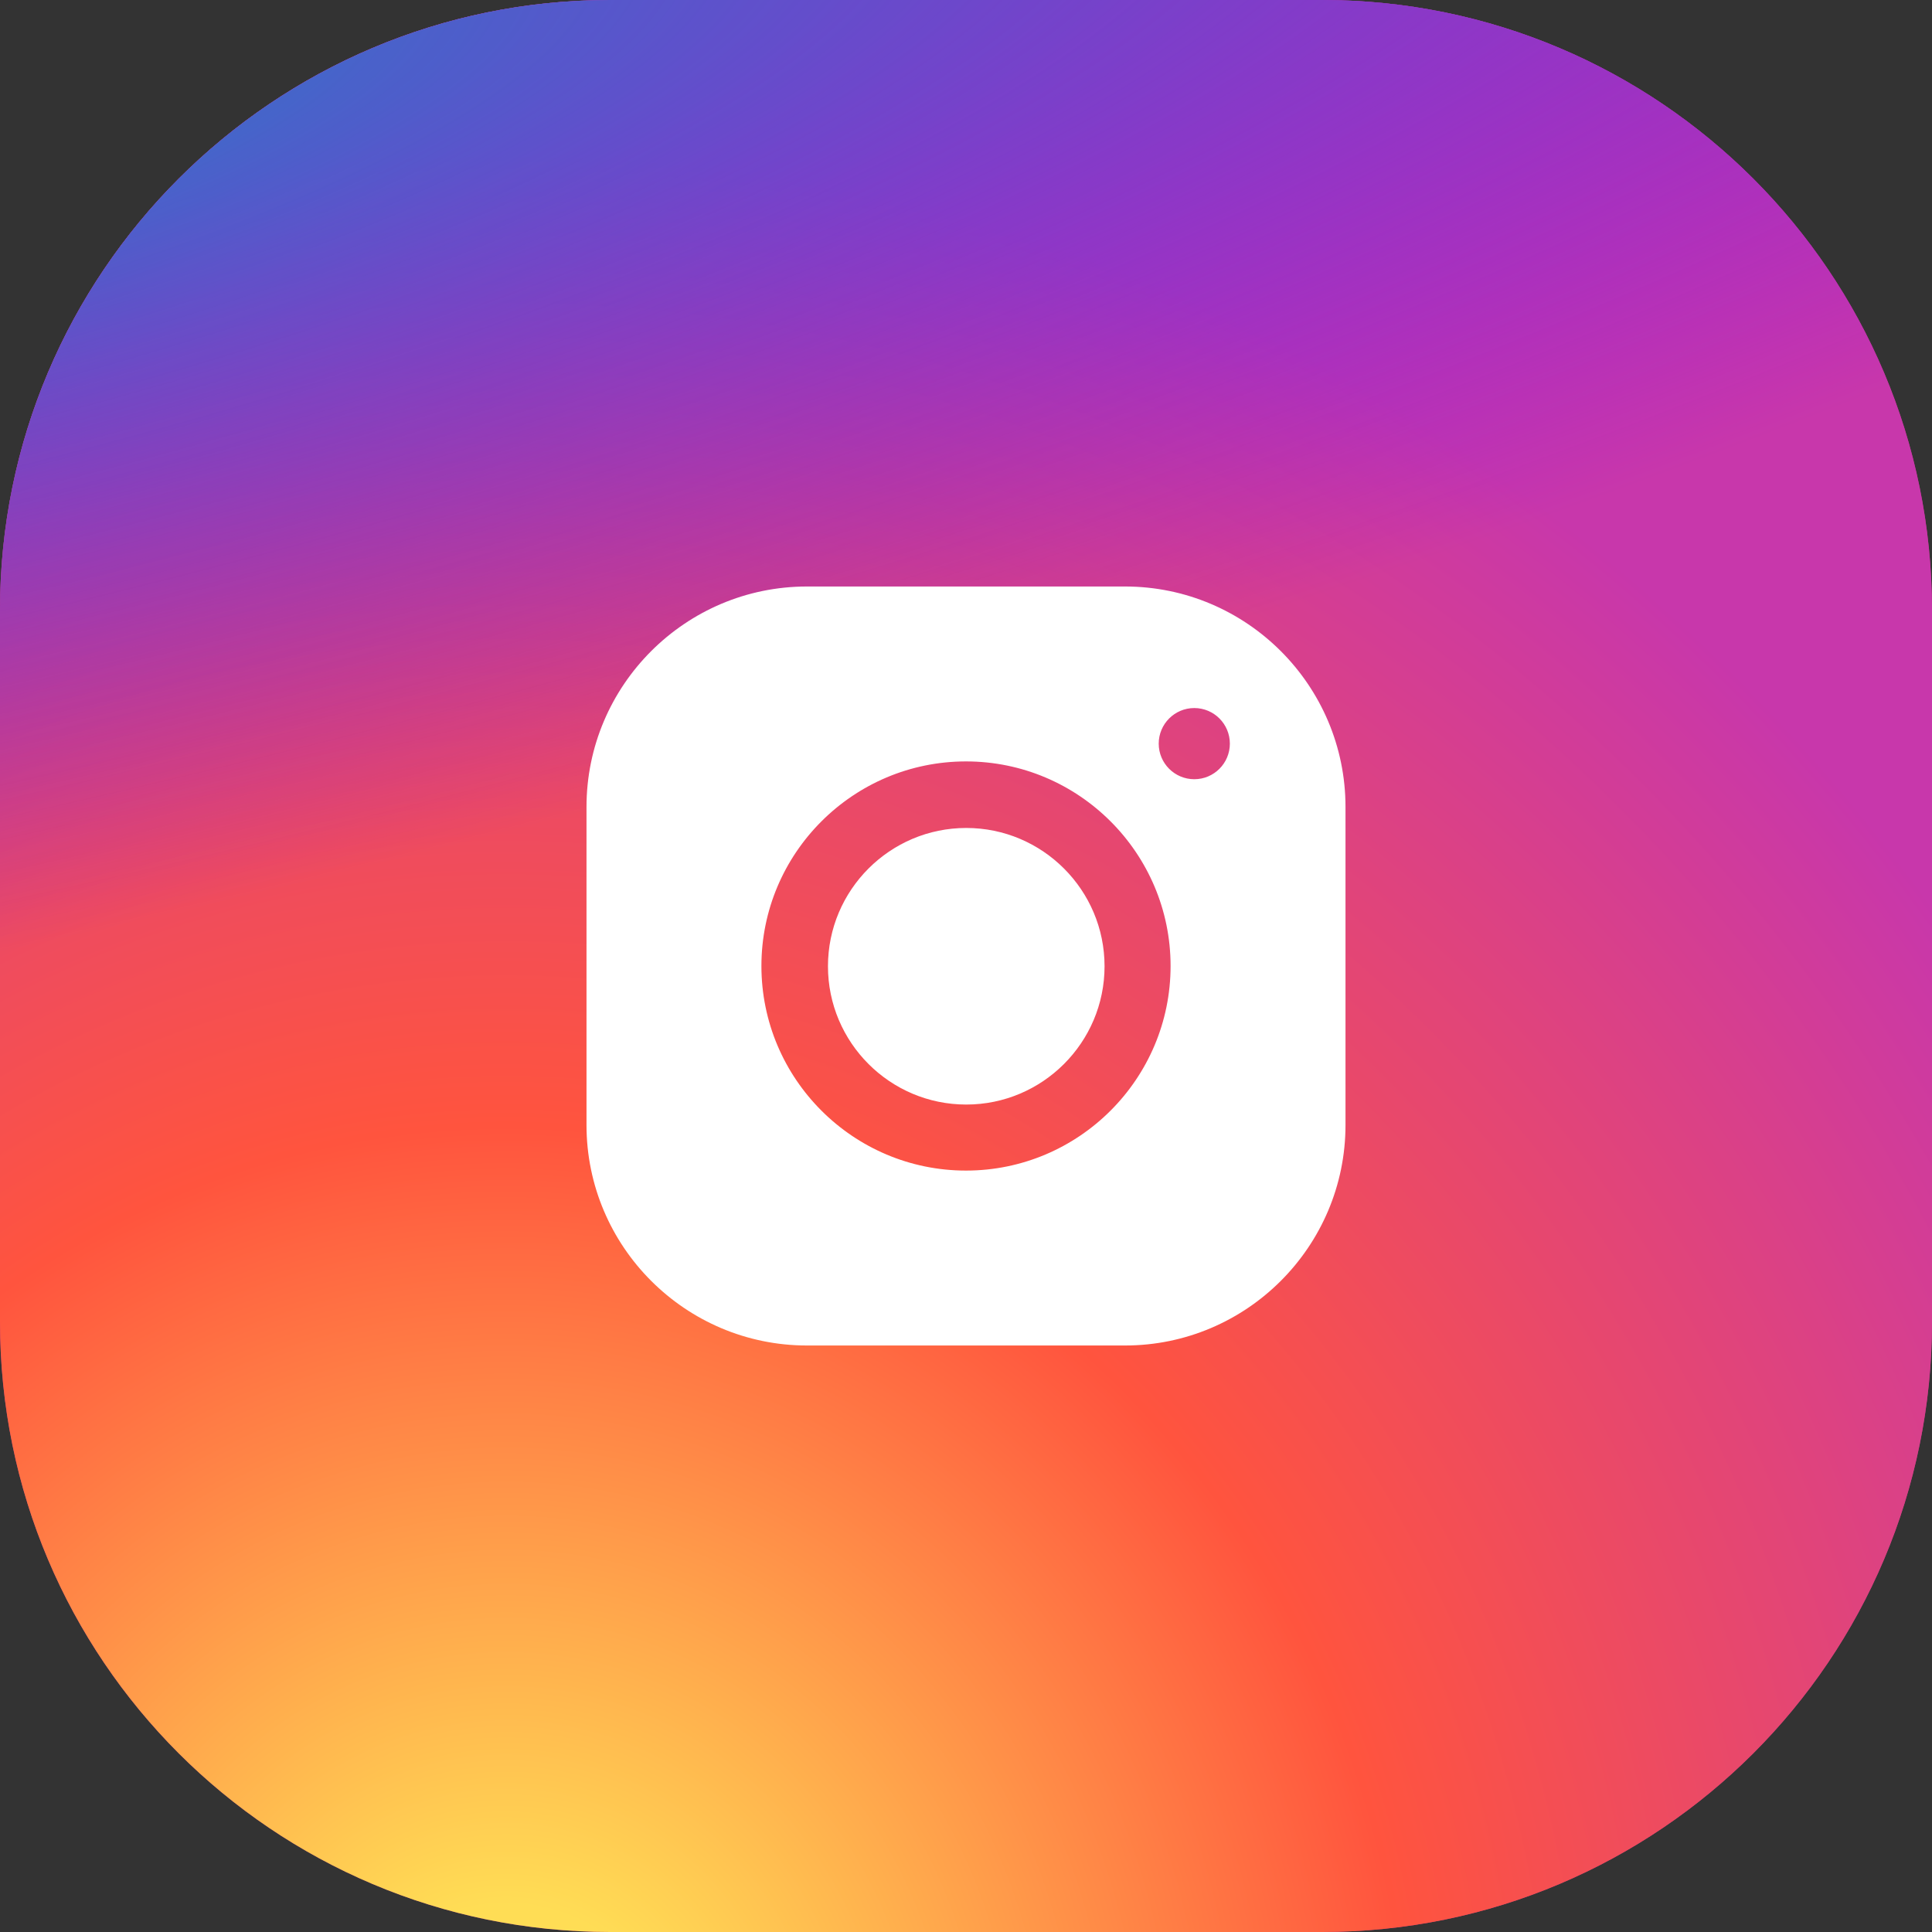
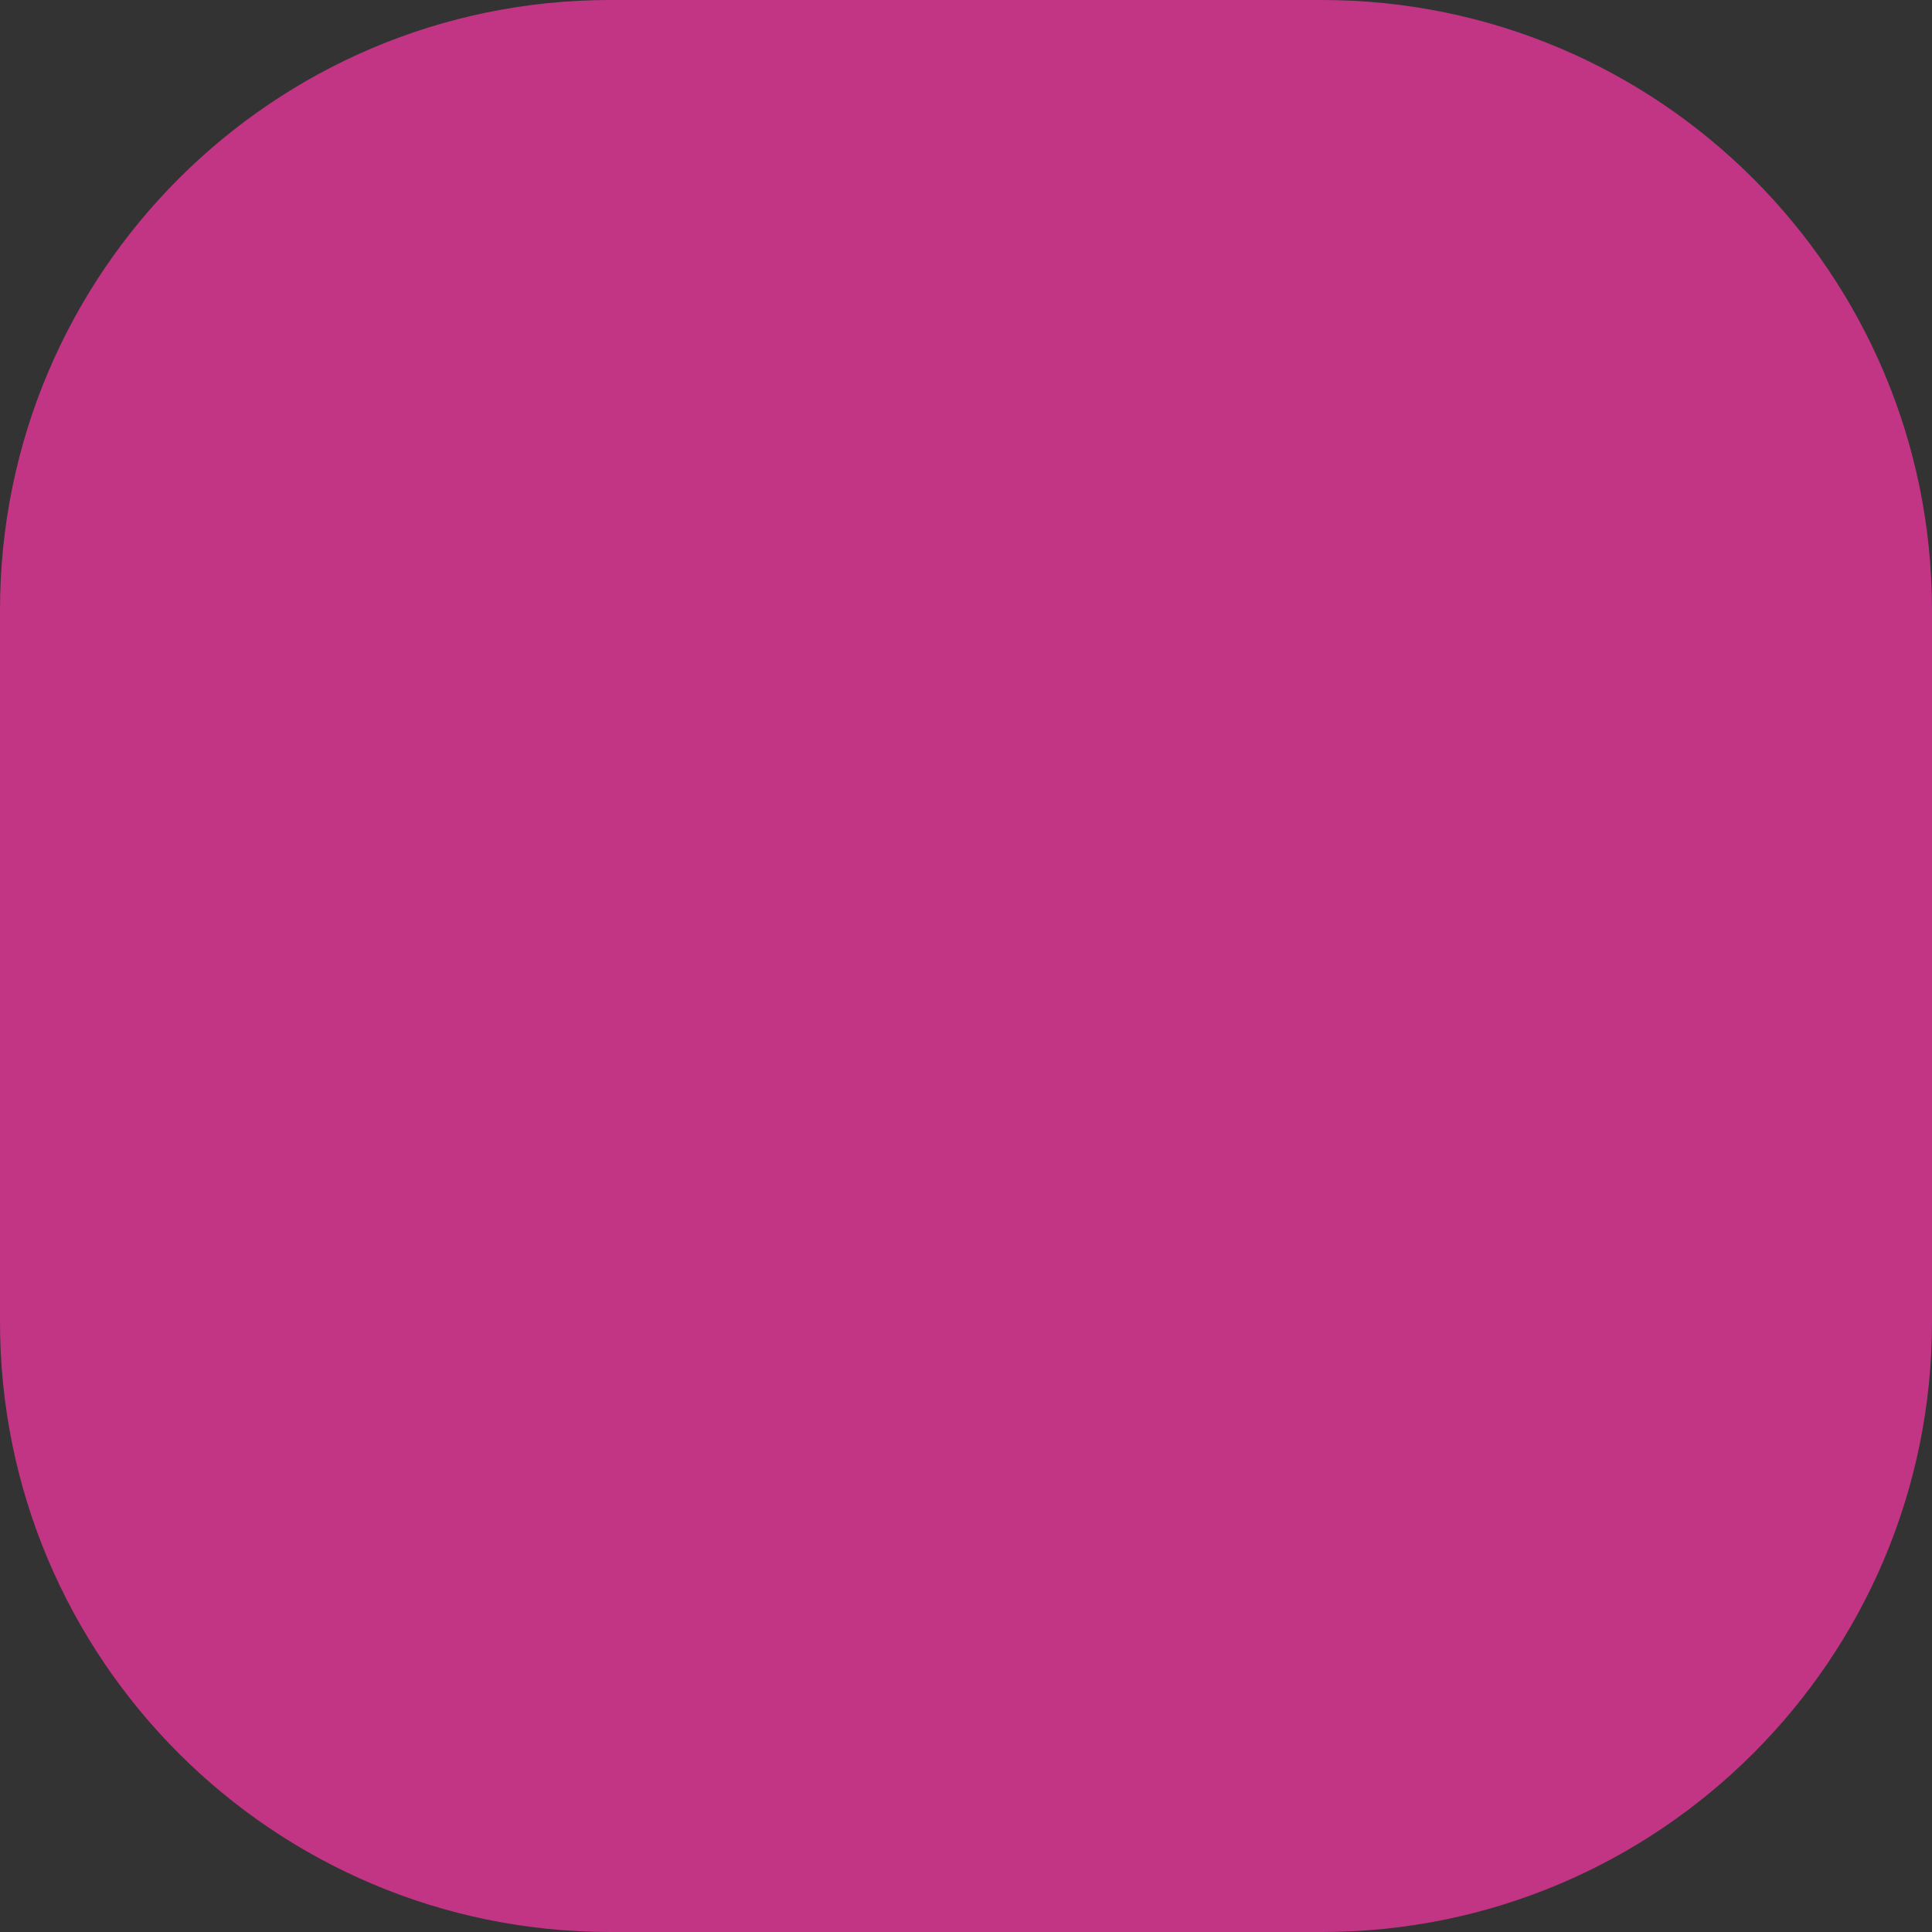
<svg xmlns="http://www.w3.org/2000/svg" width="56" height="56" viewBox="0 0 56 56" fill="none">
  <rect x="0" y="0" width="56" height="56" fill="#333333" stroke="none" />
  <path d="M17.684 0H38.316C48.083 0 56 7.917 56 17.684V38.316C56 48.083 48.083 56 38.316 56H17.684C7.917 56 0 48.083 0 38.316V17.684C0 7.917 7.917 0 17.684 0Z" fill="#C13584" />
-   <path d="M17.684 0H38.316C48.083 0 56 7.917 56 17.684V38.316C56 48.083 48.083 56 38.316 56H17.684C7.917 56 0 48.083 0 38.316V17.684C0 7.917 7.917 0 17.684 0Z" fill="url(#paint0_radial_1485_833)" />
-   <path d="M17.684 0H38.316C48.083 0 56 7.917 56 17.684V38.316C56 48.083 48.083 56 38.316 56H17.684C7.917 56 0 48.083 0 38.316V17.684C0 7.917 7.917 0 17.684 0Z" fill="url(#paint1_radial_1485_833)" />
-   <path d="M17.684 0H38.316C48.083 0 56 7.917 56 17.684V38.316C56 48.083 48.083 56 38.316 56H17.684C7.917 56 0 48.083 0 38.316V17.684C0 7.917 7.917 0 17.684 0Z" fill="url(#paint2_radial_1485_833)" />
-   <path fill-rule="evenodd" clip-rule="evenodd" d="M32.609 17H23.391C19.867 17 17 19.867 17 23.391V32.609C17 36.133 19.867 39 23.391 39H32.609C36.133 39 39 36.133 39 32.609V23.391C39 19.867 36.133 17 32.609 17ZM22.07 28C22.07 24.73 24.73 22.07 28 22.07C31.27 22.07 33.93 24.73 33.93 28C33.93 31.27 31.27 33.93 28 33.93C24.73 33.93 22.07 31.27 22.07 28ZM23.999 28.008C23.999 30.218 25.797 32.016 28.007 32.016C30.217 32.016 32.016 30.218 32.016 28.008C32.016 25.797 30.217 23.999 28.007 23.999C25.797 23.999 23.999 25.797 23.999 28.008ZM34.617 22.586C35.187 22.586 35.648 22.124 35.648 21.555C35.648 20.985 35.187 20.523 34.617 20.523C34.048 20.523 33.586 20.985 33.586 21.555C33.586 22.124 34.048 22.586 34.617 22.586Z" fill="white" />
  <defs>
    <radialGradient id="paint0_radial_1485_833" cx="0" cy="0" r="1" gradientUnits="userSpaceOnUse" gradientTransform="translate(-9.38 4.034) rotate(78.681) scale(24.809 102.263)">
      <stop stop-color="#3771C8" />
      <stop offset="0.128" stop-color="#3771C8" />
      <stop offset="1" stop-color="#6600FF" stop-opacity="0" />
    </radialGradient>
    <radialGradient id="paint1_radial_1485_833" cx="0" cy="0" r="1" gradientUnits="userSpaceOnUse" gradientTransform="translate(14.875 60.313) rotate(-90) scale(55.5 51.62)">
      <stop stop-color="#FFDD55" />
      <stop offset="0.1" stop-color="#FFDD55" />
      <stop offset="0.5" stop-color="#FF543E" />
      <stop offset="1" stop-color="#C837AB" />
    </radialGradient>
    <radialGradient id="paint2_radial_1485_833" cx="0" cy="0" r="1" gradientUnits="userSpaceOnUse" gradientTransform="translate(-9.38 4.034) rotate(78.681) scale(24.809 102.263)">
      <stop stop-color="#3771C8" />
      <stop offset="0.128" stop-color="#3771C8" />
      <stop offset="1" stop-color="#6600FF" stop-opacity="0" />
    </radialGradient>
  </defs>
</svg>